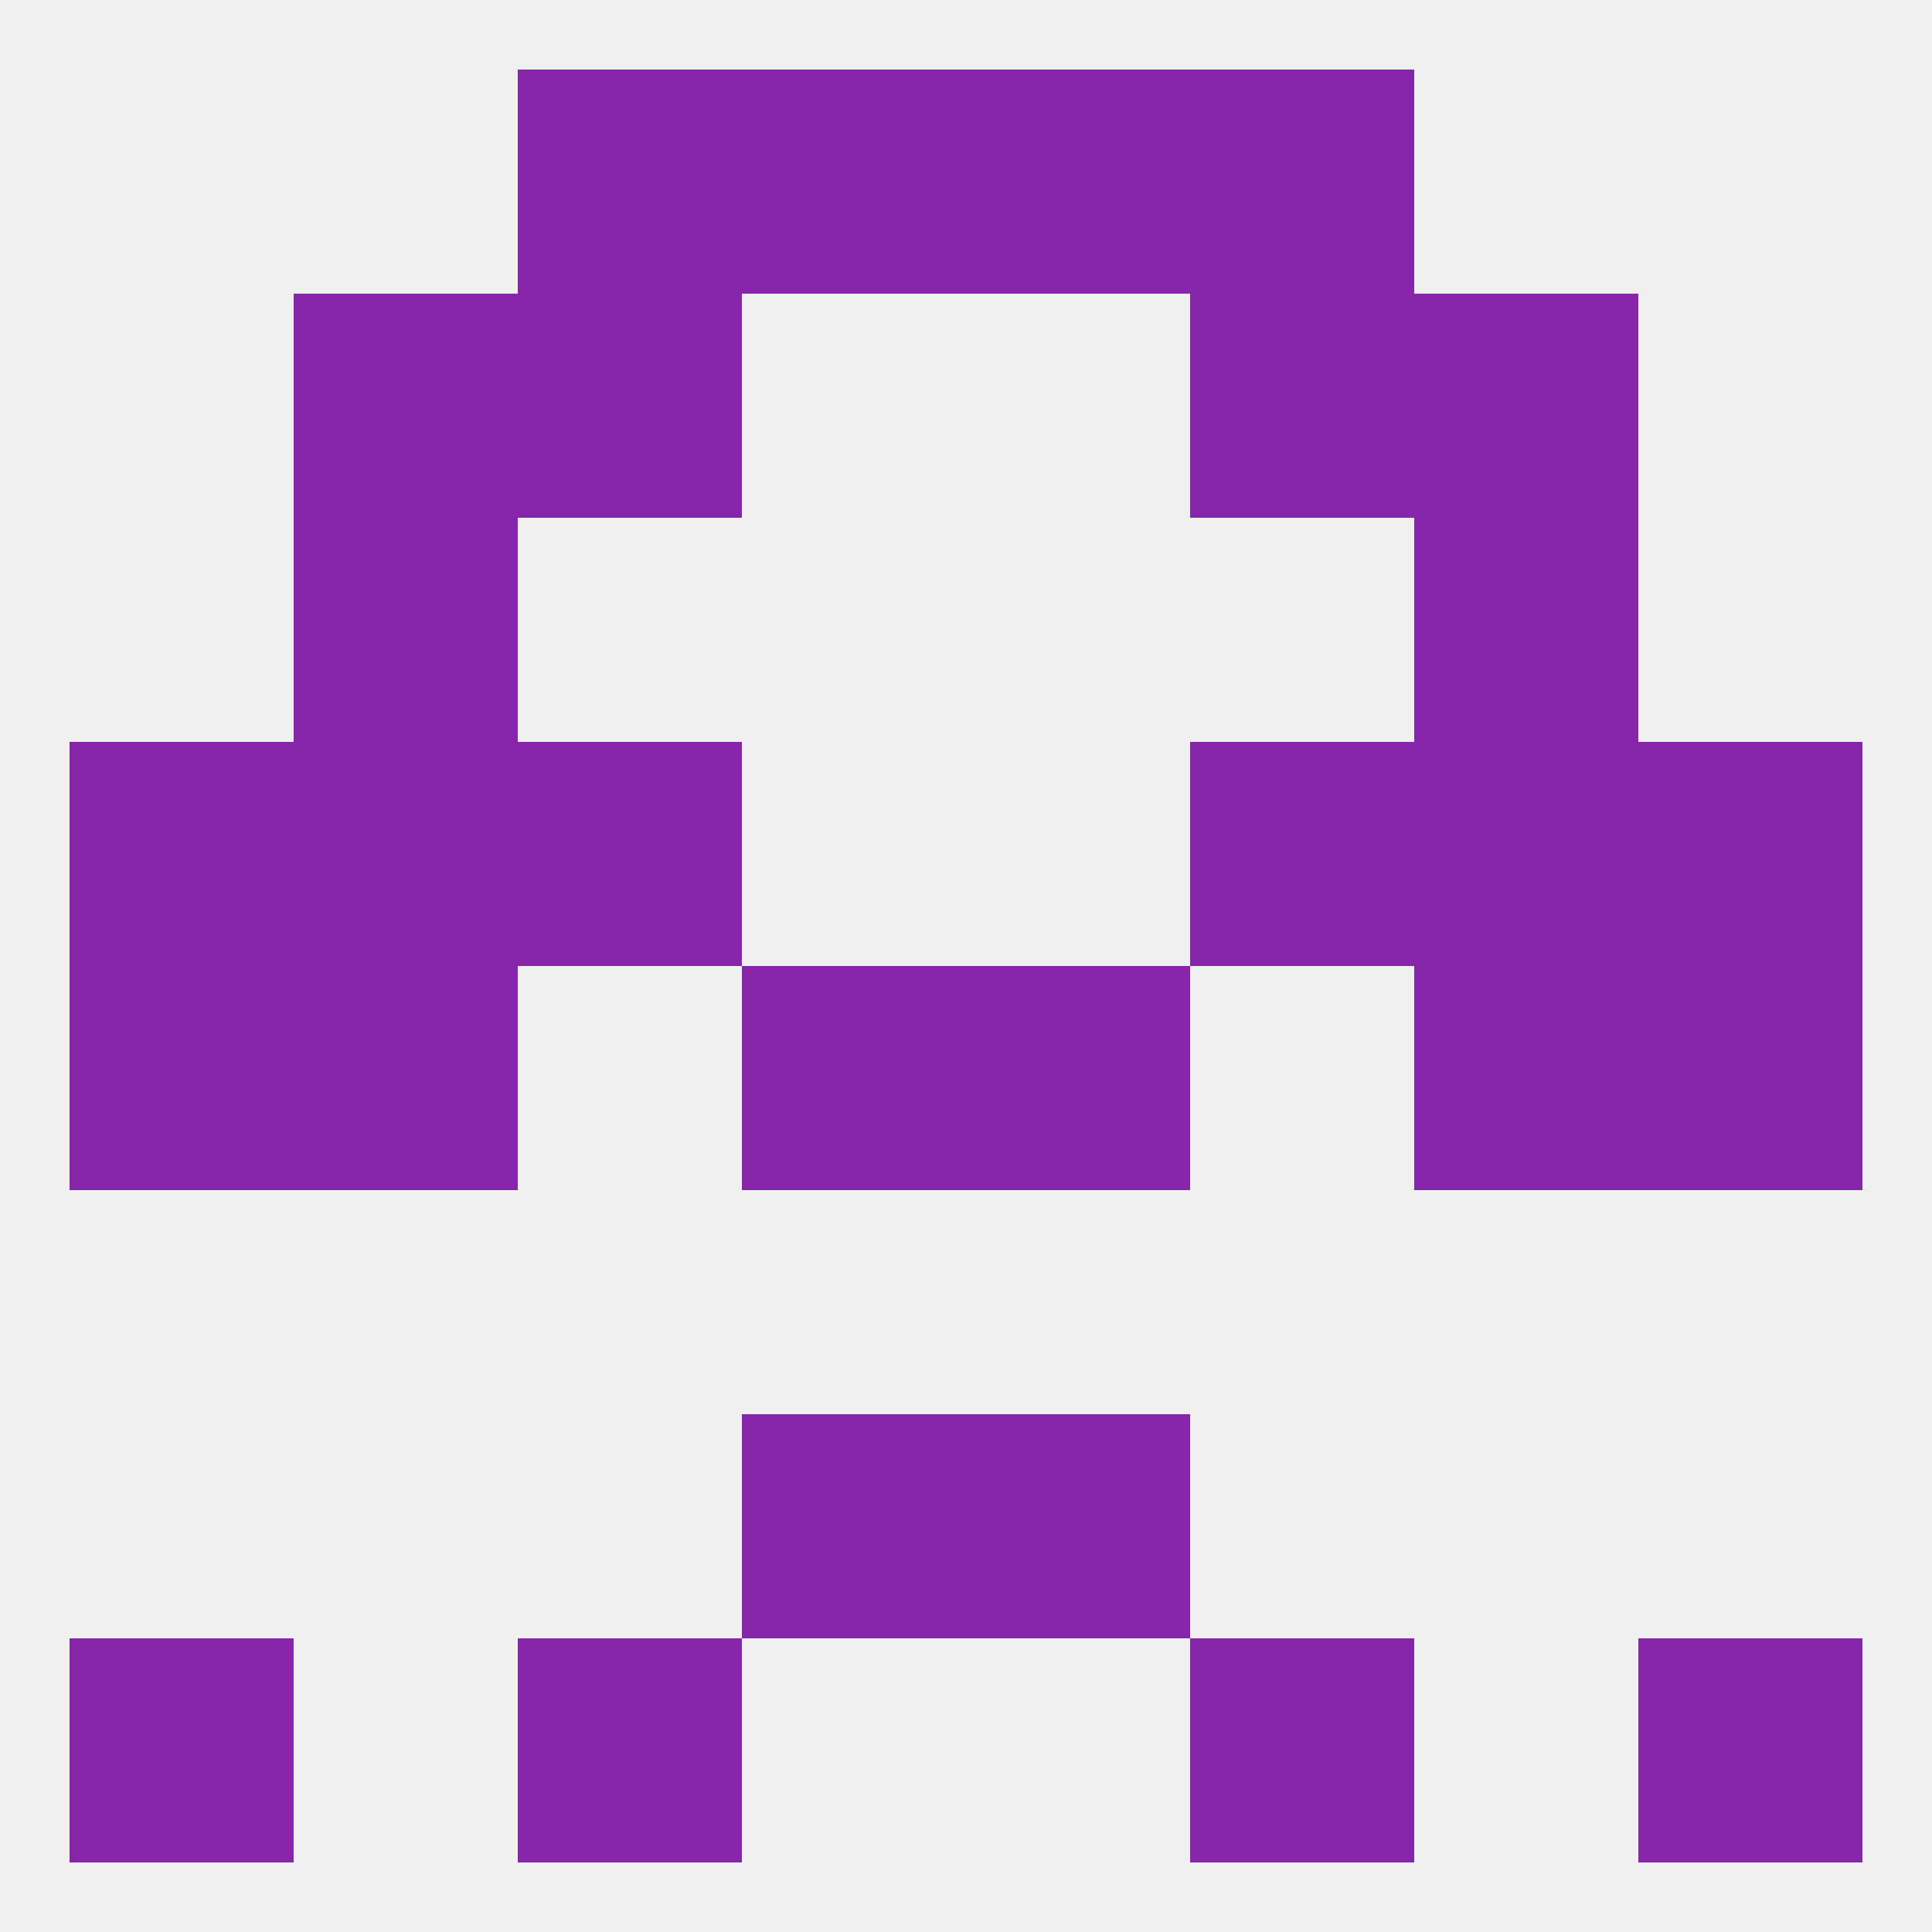
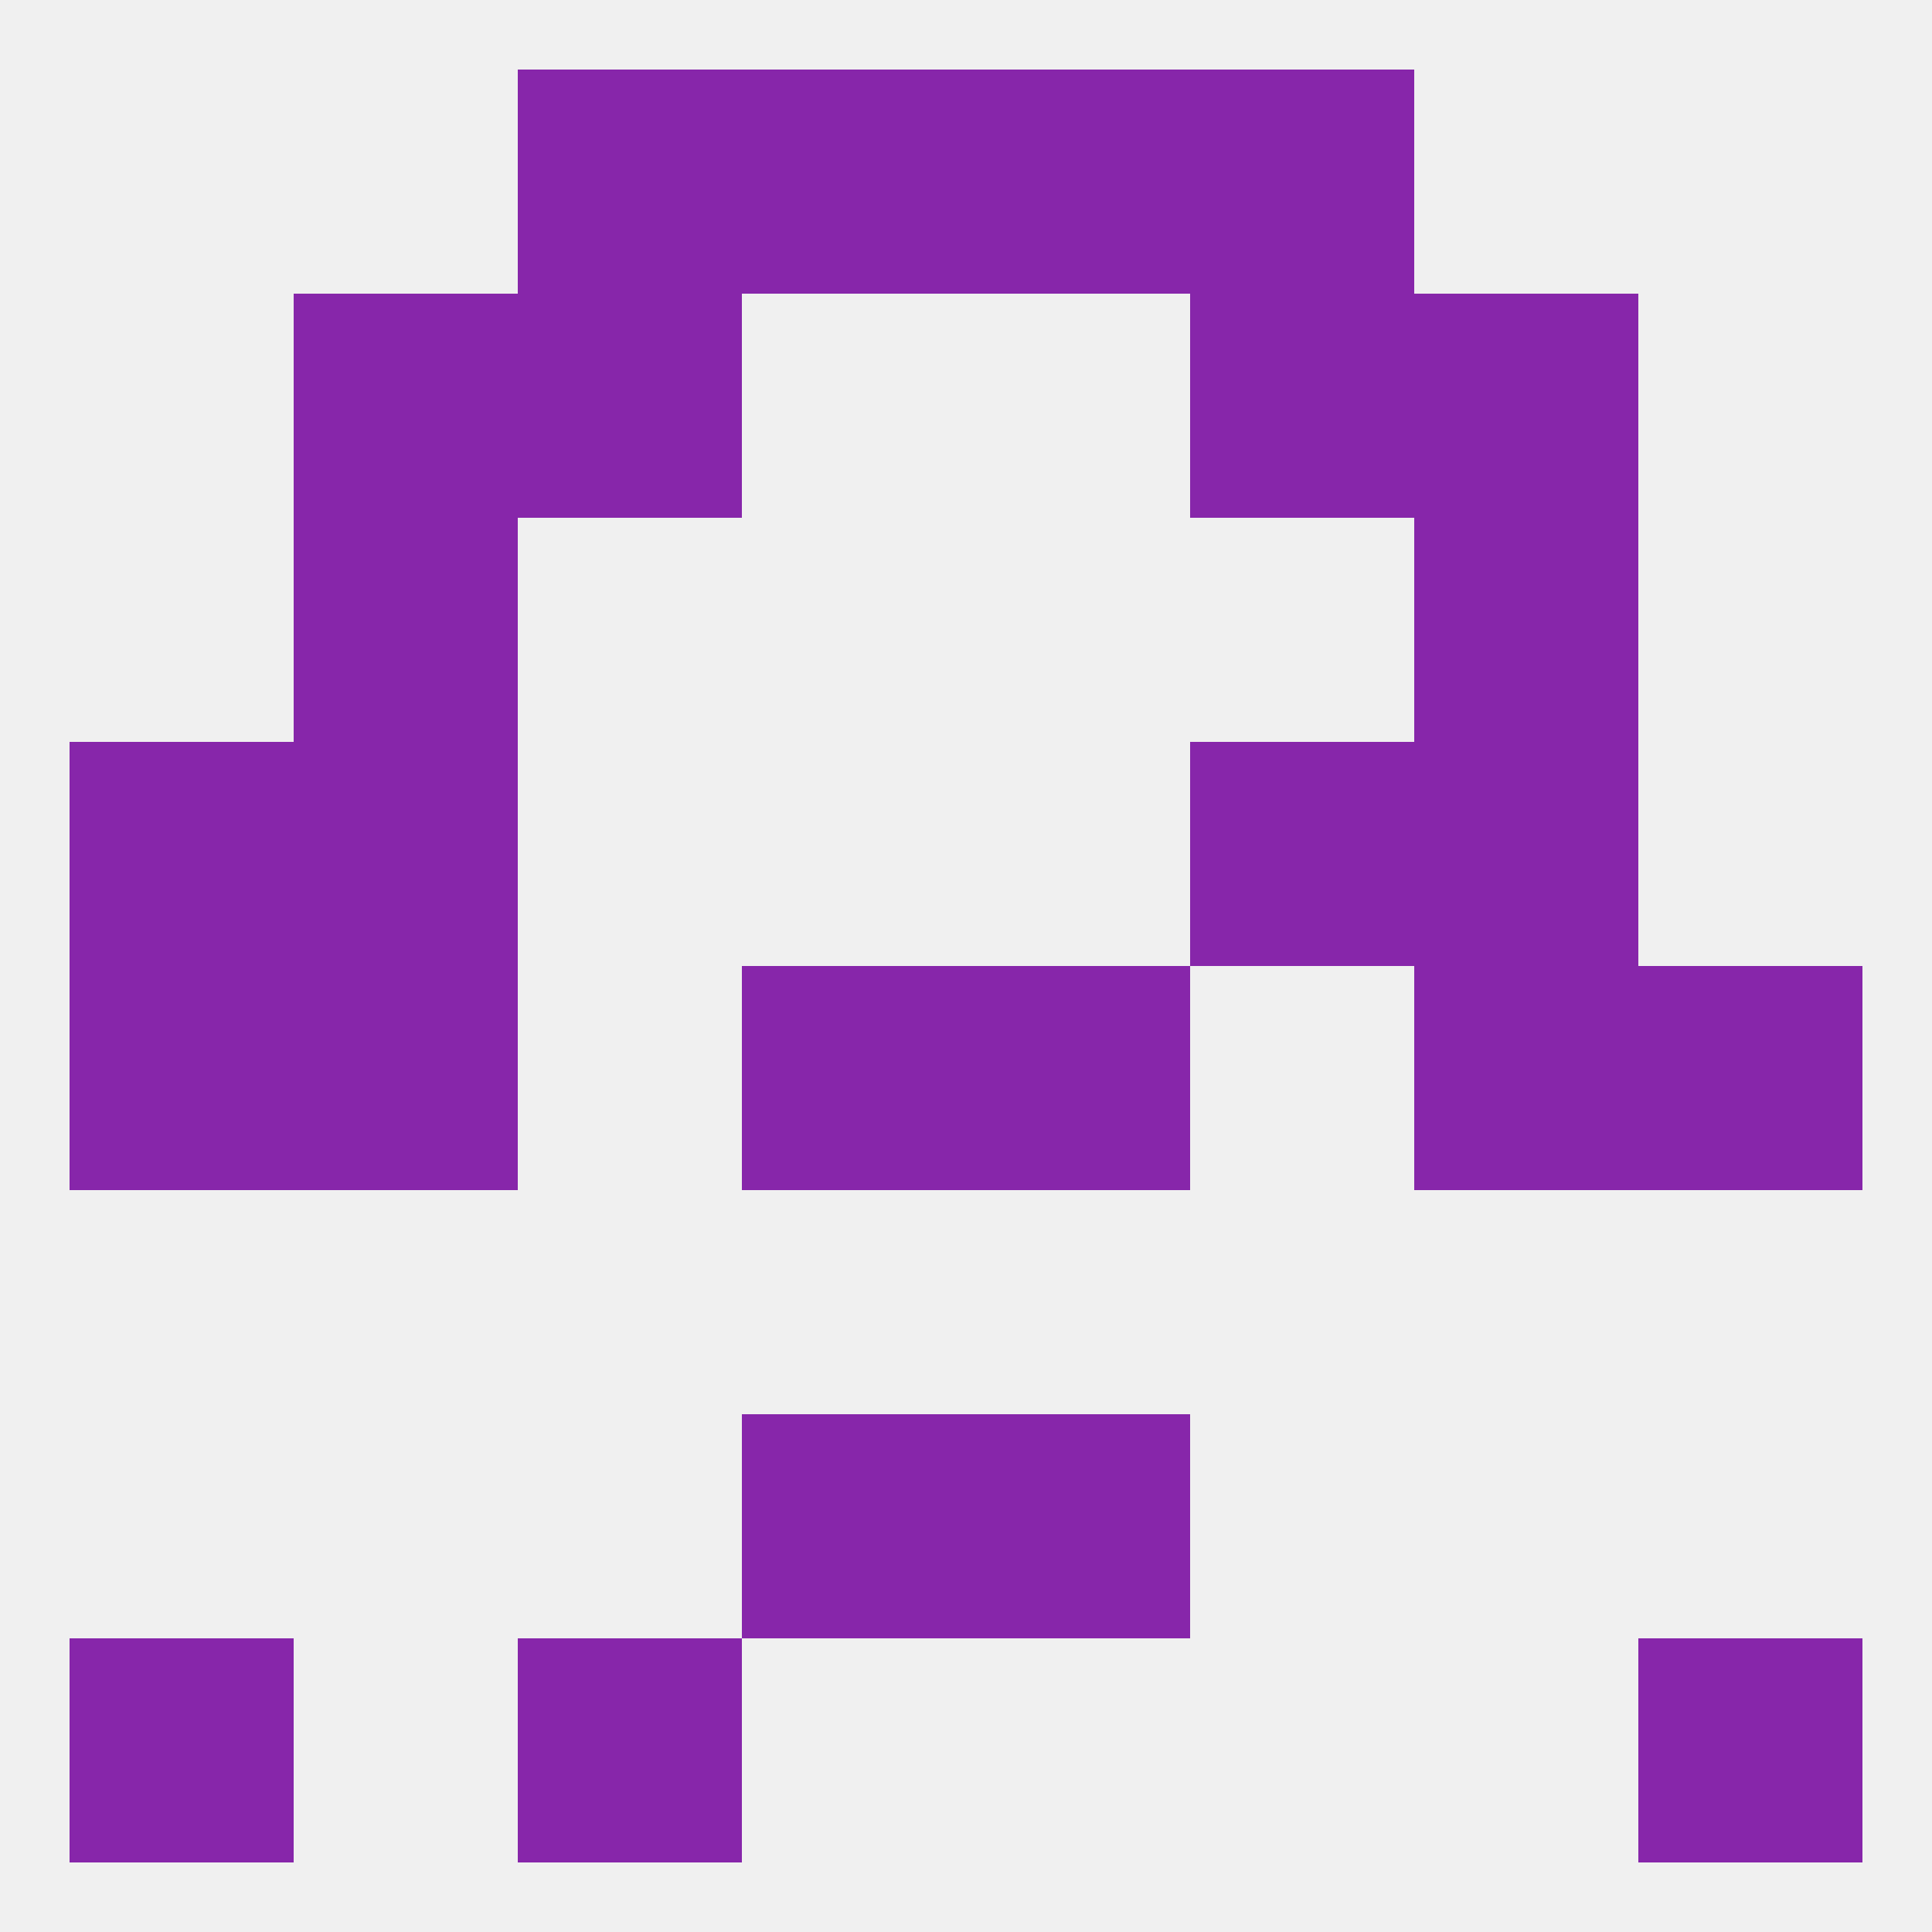
<svg xmlns="http://www.w3.org/2000/svg" version="1.1" baseprofile="full" width="250" height="250" viewBox="0 0 250 250">
  <rect width="100%" height="100%" fill="rgba(240,240,240,255)" />
  <rect x="9" y="125" width="29" height="29" fill="rgba(135,38,170,255)" />
  <rect x="212" y="125" width="29" height="29" fill="rgba(135,38,170,255)" />
  <rect x="96" y="125" width="29" height="29" fill="rgba(135,38,170,255)" />
  <rect x="125" y="125" width="29" height="29" fill="rgba(135,38,170,255)" />
  <rect x="38" y="125" width="29" height="29" fill="rgba(135,38,170,255)" />
  <rect x="183" y="125" width="29" height="29" fill="rgba(135,38,170,255)" />
  <rect x="38" y="96" width="29" height="29" fill="rgba(135,38,170,255)" />
  <rect x="183" y="96" width="29" height="29" fill="rgba(135,38,170,255)" />
-   <rect x="67" y="96" width="29" height="29" fill="rgba(135,38,170,255)" />
  <rect x="154" y="96" width="29" height="29" fill="rgba(135,38,170,255)" />
  <rect x="9" y="96" width="29" height="29" fill="rgba(135,38,170,255)" />
-   <rect x="212" y="96" width="29" height="29" fill="rgba(135,38,170,255)" />
  <rect x="38" y="67" width="29" height="29" fill="rgba(135,38,170,255)" />
  <rect x="183" y="67" width="29" height="29" fill="rgba(135,38,170,255)" />
  <rect x="38" y="38" width="29" height="29" fill="rgba(135,38,170,255)" />
  <rect x="183" y="38" width="29" height="29" fill="rgba(135,38,170,255)" />
  <rect x="67" y="38" width="29" height="29" fill="rgba(135,38,170,255)" />
  <rect x="154" y="38" width="29" height="29" fill="rgba(135,38,170,255)" />
  <rect x="67" y="9" width="29" height="29" fill="rgba(135,38,170,255)" />
  <rect x="154" y="9" width="29" height="29" fill="rgba(135,38,170,255)" />
  <rect x="96" y="9" width="29" height="29" fill="rgba(135,38,170,255)" />
  <rect x="125" y="9" width="29" height="29" fill="rgba(135,38,170,255)" />
  <rect x="67" y="212" width="29" height="29" fill="rgba(135,38,170,255)" />
-   <rect x="154" y="212" width="29" height="29" fill="rgba(135,38,170,255)" />
  <rect x="9" y="212" width="29" height="29" fill="rgba(135,38,170,255)" />
  <rect x="212" y="212" width="29" height="29" fill="rgba(135,38,170,255)" />
  <rect x="96" y="183" width="29" height="29" fill="rgba(135,38,170,255)" />
  <rect x="125" y="183" width="29" height="29" fill="rgba(135,38,170,255)" />
</svg>